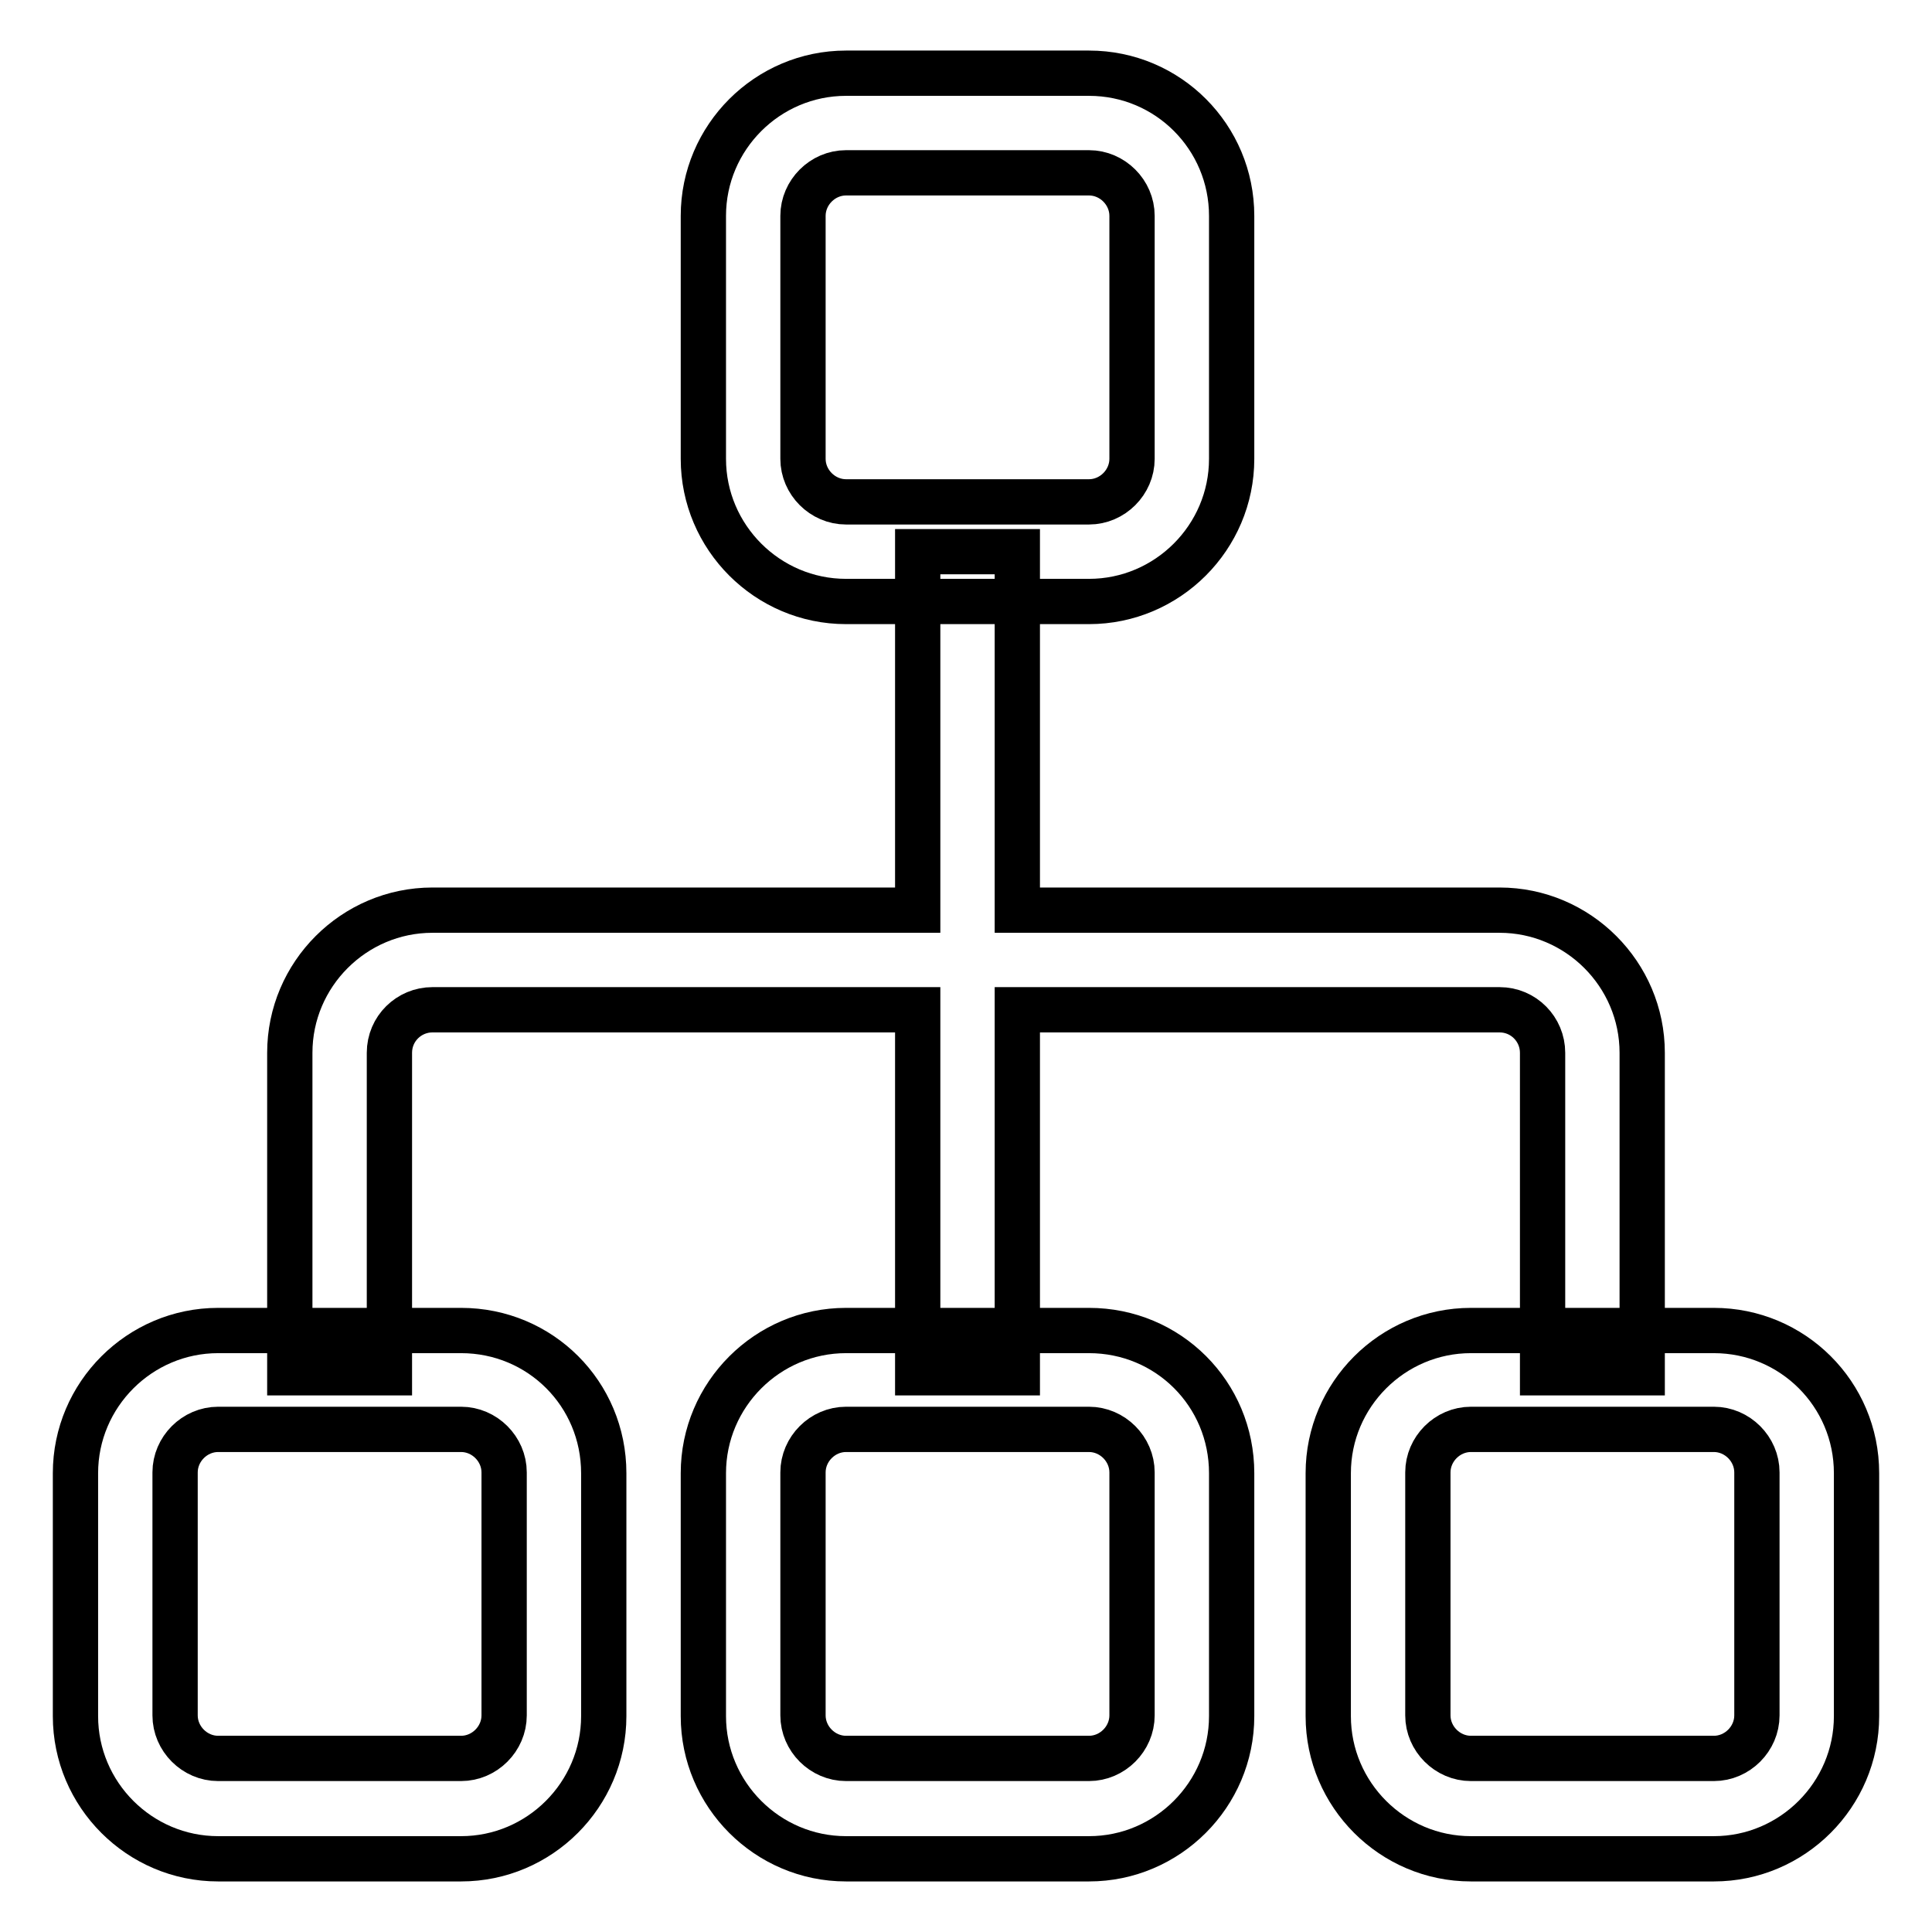
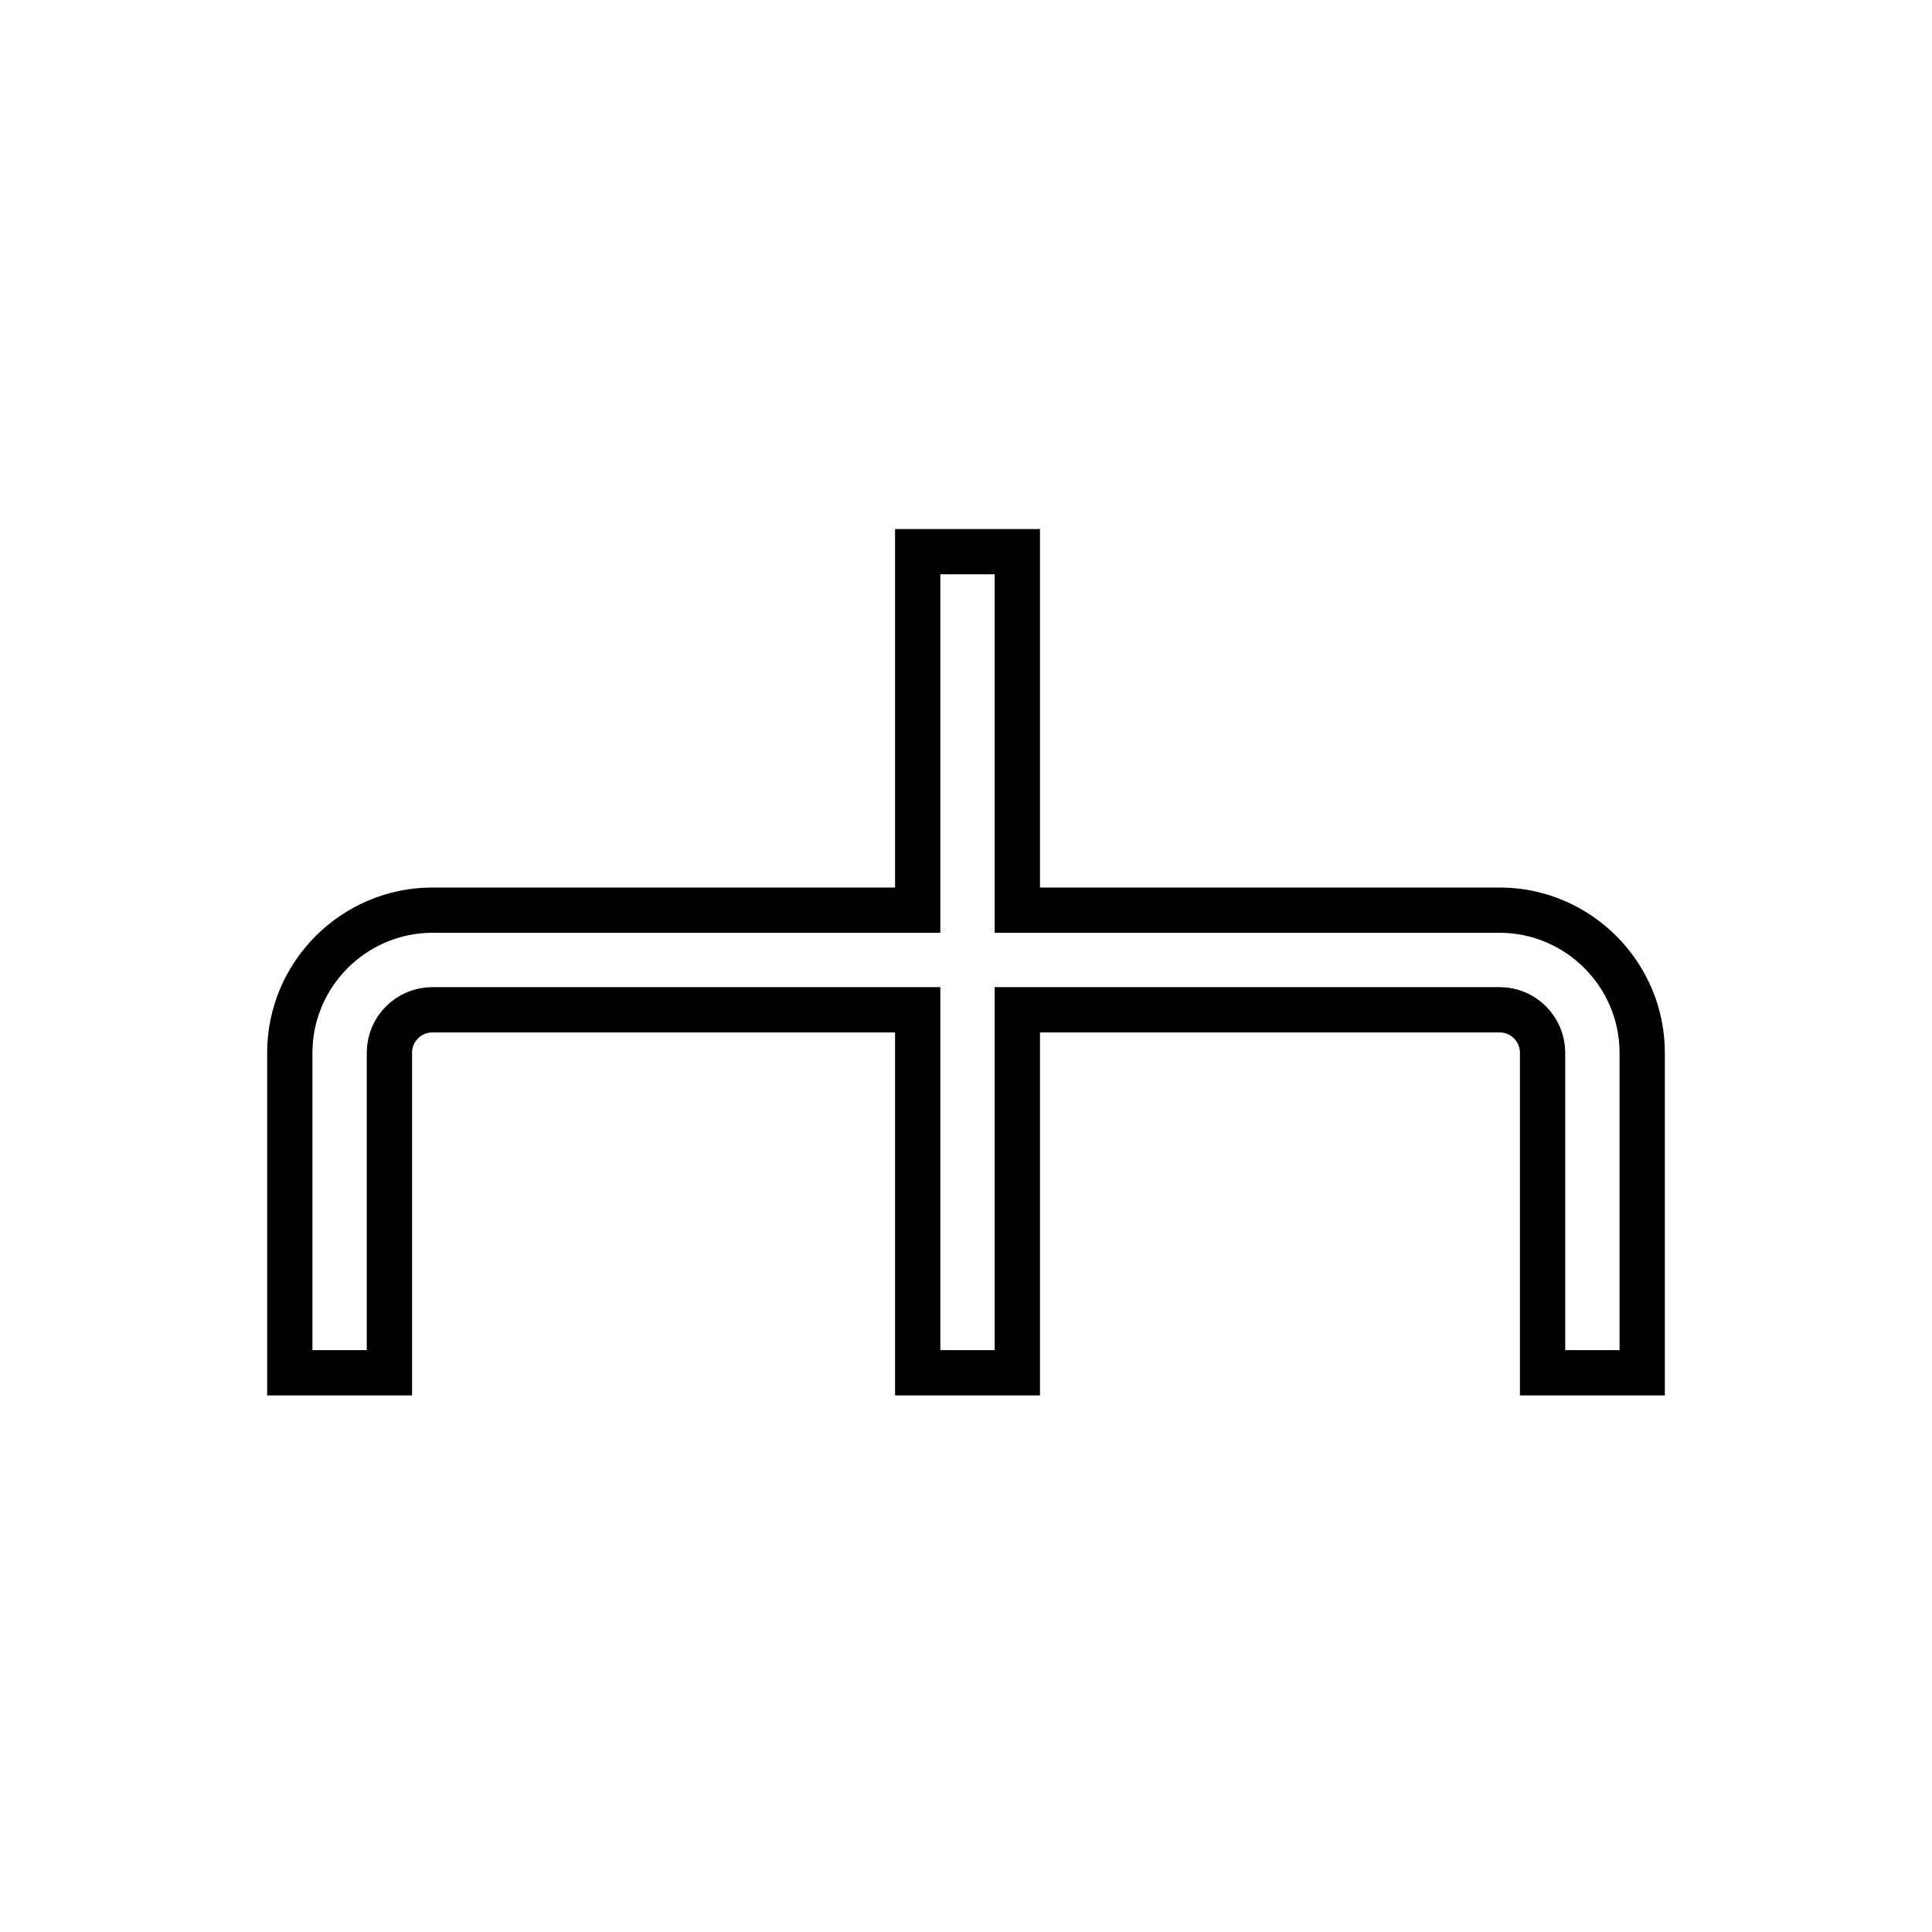
<svg xmlns="http://www.w3.org/2000/svg" version="1.1" x="0px" y="0px" viewBox="0 0 256 256" enable-background="new 0 0 256 256" xml:space="preserve">
  <g>
-     <path stroke-width="6" fill-opacity="0" stroke="#000000" d="M61.1,189.4c3.1,0,5.7,2.6,5.7,5.7v32.2c0,3.1-2.6,5.7-5.7,5.7H28.9c-3.1,0-5.7-2.6-5.7-5.7v-32.2 c0-3.1,2.6-5.7,5.7-5.7H61.1 M61.1,176.3H28.9c-10.4,0-18.9,8.5-18.9,18.9v32.2c0,10.4,8.5,18.9,18.9,18.9h32.2 c10.4,0,18.9-8.5,18.9-18.9v-32.2C80,184.7,71.6,176.3,61.1,176.3z M227.1,189.4c3.1,0,5.7,2.6,5.7,5.7v32.2c0,3.1-2.6,5.7-5.7,5.7 h-32.2c-3.1,0-5.7-2.6-5.7-5.7v-32.2c0-3.1,2.6-5.7,5.7-5.7H227.1 M227.1,176.3h-32.2c-10.4,0-18.9,8.5-18.9,18.9v32.2 c0,10.4,8.5,18.9,18.9,18.9h32.2c10.4,0,18.9-8.5,18.9-18.9v-32.2C246,184.7,237.5,176.3,227.1,176.3z M144.3,22.9 c3.1,0,5.7,2.6,5.7,5.7v32.2c0,3.1-2.6,5.7-5.7,5.7h-32.2c-3.1,0-5.7-2.6-5.7-5.7V28.6c0-3.1,2.6-5.7,5.7-5.7L144.3,22.9  M144.3,9.7h-32.2c-10.4,0-18.9,8.5-18.9,18.9v32.2c0,10.4,8.5,18.9,18.9,18.9h32.2c10.4,0,18.9-8.5,18.9-18.9V28.6 C163.2,18.2,154.8,9.7,144.3,9.7z M144.3,189.4c3.1,0,5.7,2.6,5.7,5.7v32.2c0,3.1-2.6,5.7-5.7,5.7h-32.2c-3.1,0-5.7-2.6-5.7-5.7 v-32.2c0-3.1,2.6-5.7,5.7-5.7H144.3 M144.3,176.3h-32.2c-10.4,0-18.9,8.5-18.9,18.9v32.2c0,10.4,8.5,18.9,18.9,18.9h32.2 c10.4,0,18.9-8.5,18.9-18.9v-32.2C163.2,184.7,154.8,176.3,144.3,176.3z" />
    <path stroke-width="6" fill-opacity="0" stroke="#000000" d="M134.8,73.1h-13.2v47.5H57.3c-10.4,0-18.9,8.5-18.9,18.9v42.4h13.2v-42.4c0-3.2,2.6-5.7,5.7-5.7h64.3v48.1 h13.2v-48.1h63.9c3.2,0,5.7,2.6,5.7,5.7v42.4h13.2v-42.4c0-10.4-8.5-18.9-18.9-18.9h-63.9V73.1L134.8,73.1z" />
  </g>
</svg>